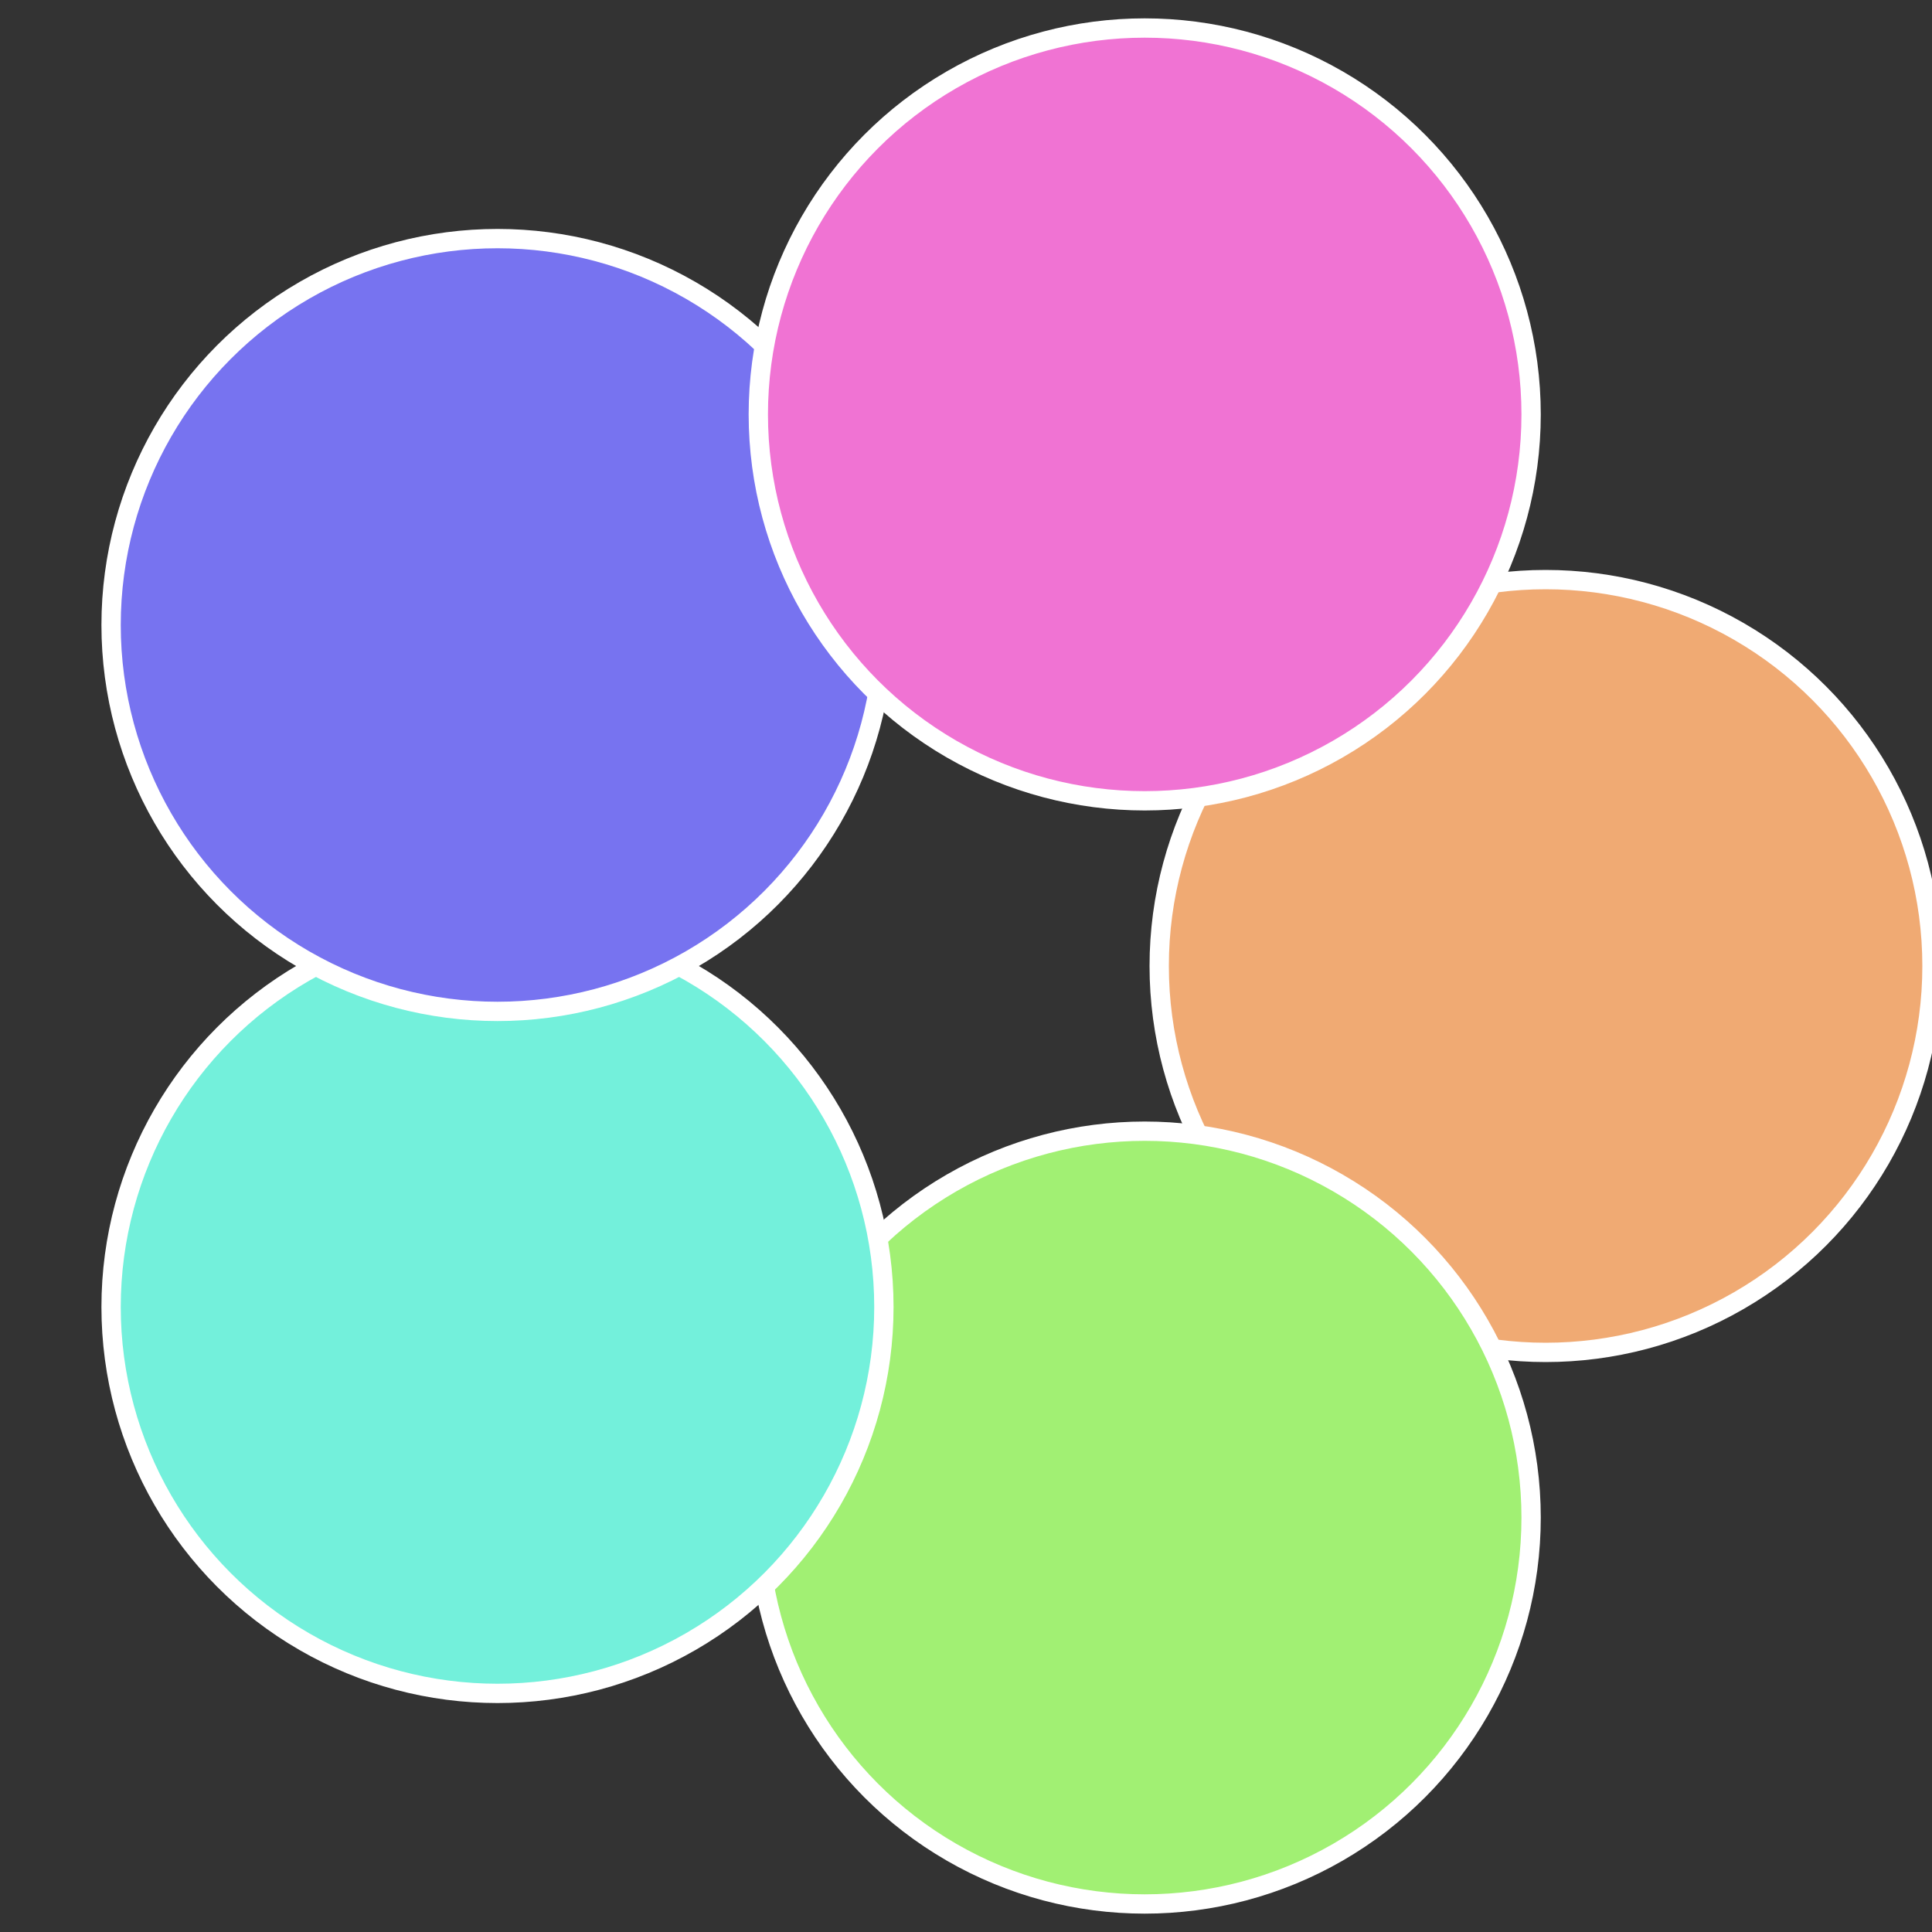
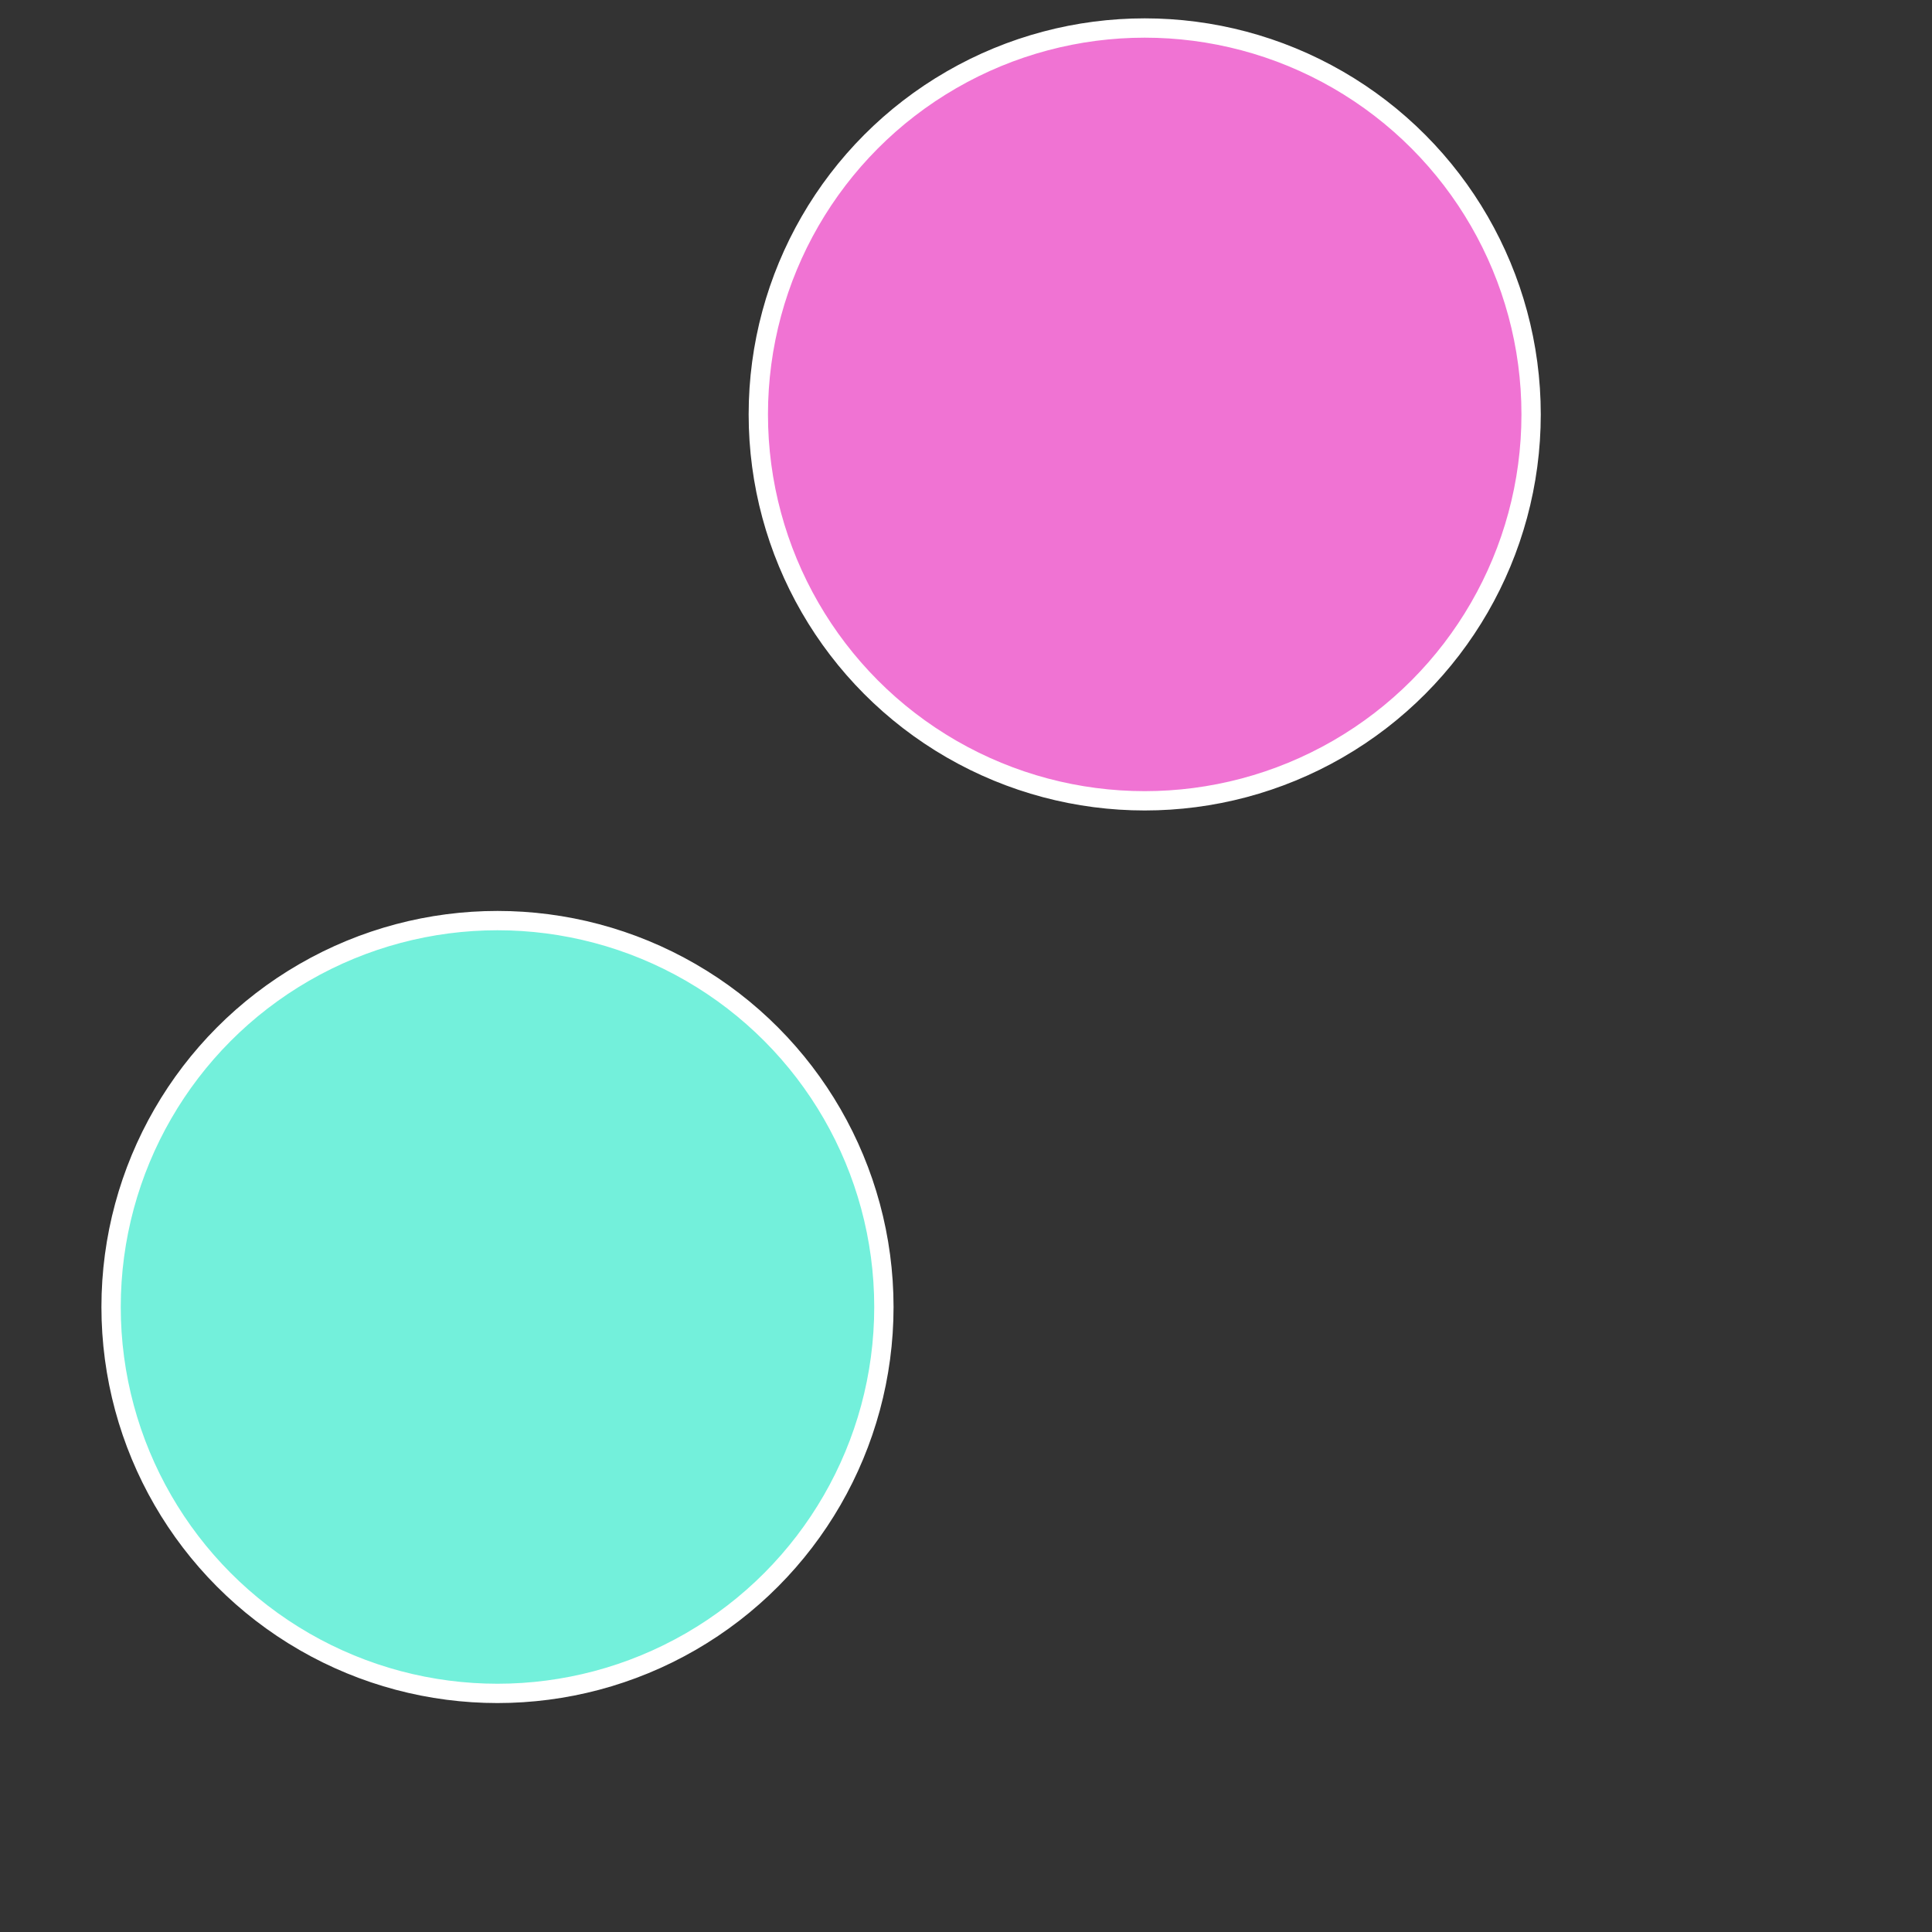
<svg xmlns="http://www.w3.org/2000/svg" width="500" height="500" viewBox="-1 -1 2 2">
  <rect x="-1" y="-1" width="2" height="2" fill="#333333" stroke="none" />
-   <circle cx="0.6" cy="0" r="0.4" fill="#f0aa73" stroke="#fff" stroke-width="1%" />
-   <circle cx="0.185" cy="0.571" r="0.4" fill="#a1f073" stroke="#fff" stroke-width="1%" />
  <circle cx="-0.485" cy="0.353" r="0.4" fill="#73f0db" stroke="#fff" stroke-width="1%" />
-   <circle cx="-0.485" cy="-0.353" r="0.4" fill="#7773f0" stroke="#fff" stroke-width="1%" />
  <circle cx="0.185" cy="-0.571" r="0.4" fill="#f073d3" stroke="#fff" stroke-width="1%" />
</svg>